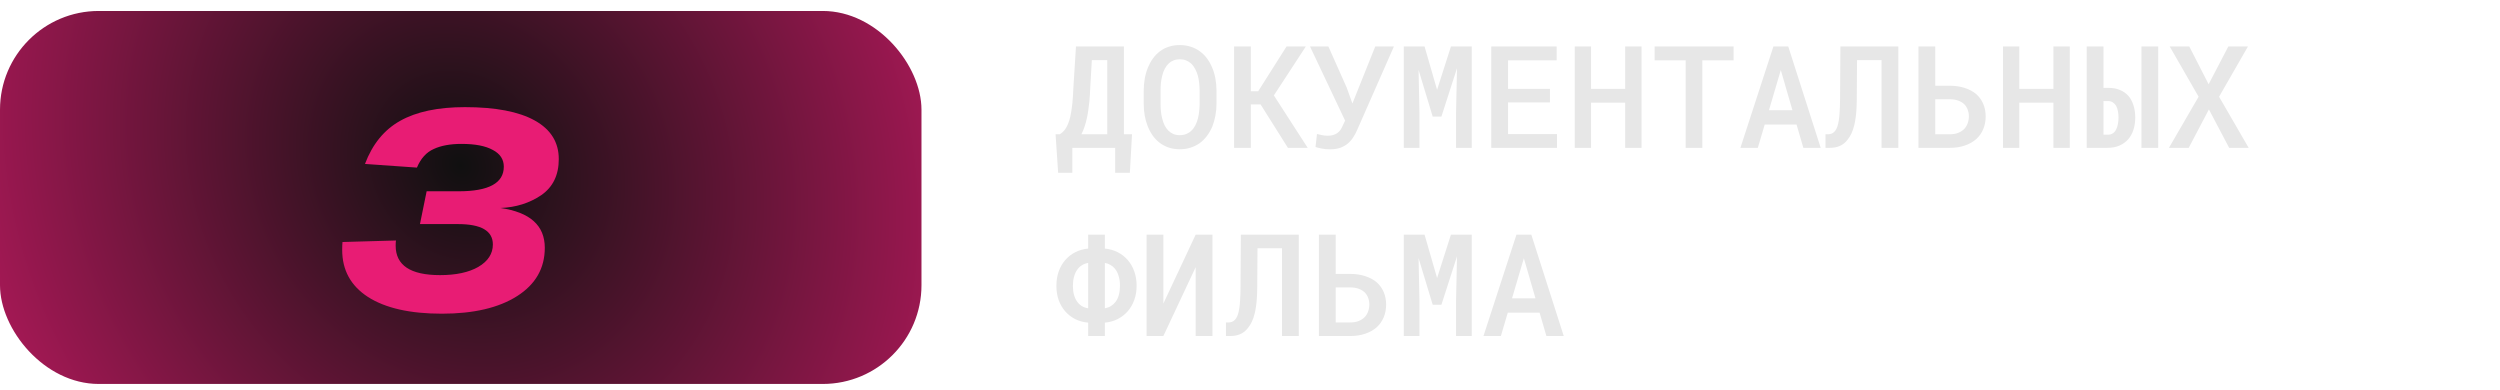
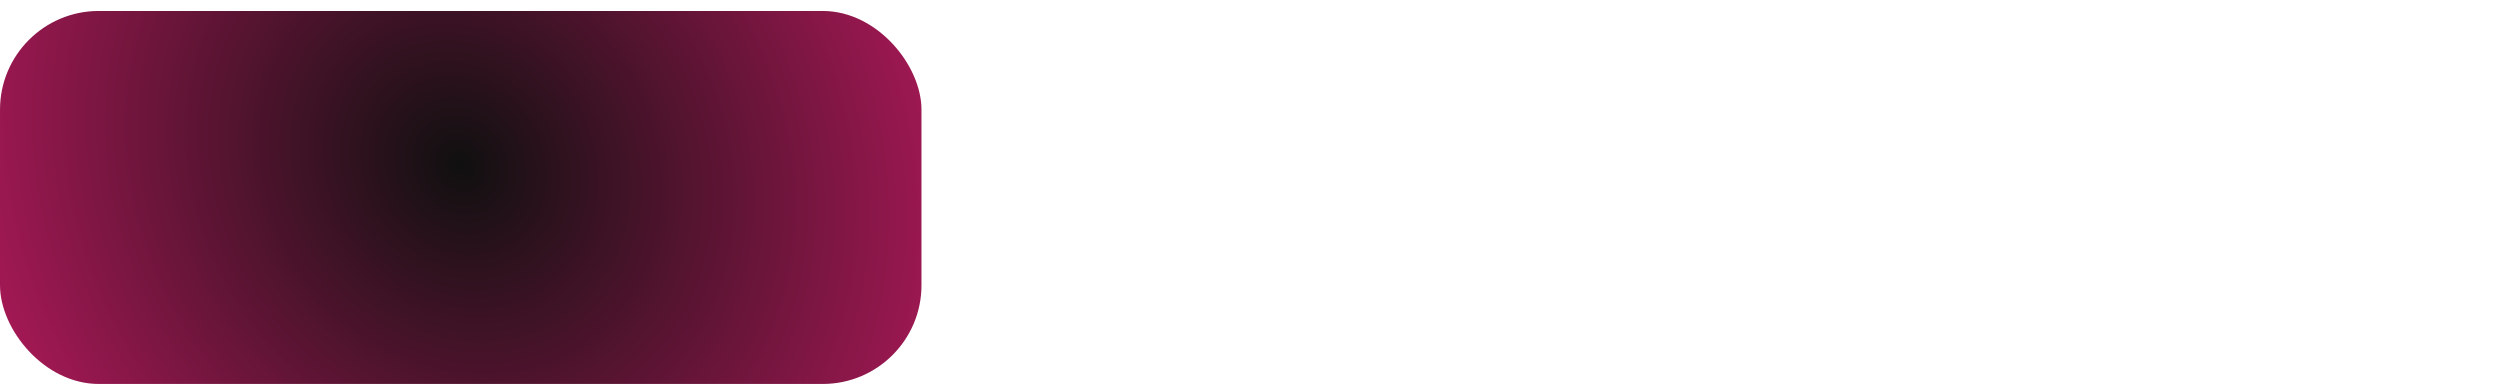
<svg xmlns="http://www.w3.org/2000/svg" width="186" height="29" viewBox="0 0 186 29" fill="none">
-   <path d="M84.062 12.855H82.969V11H79.782V12.855H78.726L78.534 9.99H78.84C78.999 9.9 79.137 9.772 79.254 9.606C79.375 9.437 79.477 9.214 79.56 8.938C79.612 8.772 79.655 8.582 79.689 8.368C79.727 8.154 79.76 7.914 79.788 7.648C79.805 7.482 79.819 7.306 79.829 7.12C79.843 6.93 79.853 6.729 79.86 6.519L80.052 3.457H83.621V9.99H84.222L84.062 12.855ZM81.114 6.519C81.107 6.698 81.098 6.873 81.088 7.042C81.078 7.208 81.066 7.367 81.052 7.519C81.031 7.743 81.005 7.957 80.974 8.161C80.947 8.365 80.914 8.555 80.876 8.731C80.824 8.986 80.762 9.22 80.689 9.43C80.62 9.637 80.542 9.824 80.456 9.99H82.378V4.472H81.233L81.114 6.519ZM90.507 7.731C90.507 8.035 90.479 8.328 90.424 8.612C90.372 8.895 90.296 9.163 90.196 9.415C90.089 9.667 89.956 9.9 89.797 10.114C89.638 10.325 89.455 10.506 89.248 10.658C89.047 10.796 88.825 10.905 88.579 10.985C88.338 11.064 88.072 11.104 87.782 11.104C87.481 11.104 87.205 11.062 86.953 10.979C86.704 10.893 86.481 10.775 86.284 10.627C86.084 10.475 85.908 10.292 85.756 10.078C85.607 9.864 85.483 9.629 85.383 9.373C85.286 9.128 85.214 8.867 85.165 8.591C85.117 8.311 85.093 8.025 85.093 7.731V6.736C85.093 6.429 85.119 6.132 85.171 5.845C85.222 5.558 85.3 5.287 85.404 5.032C85.504 4.787 85.626 4.562 85.772 4.358C85.92 4.151 86.094 3.971 86.295 3.819C86.488 3.671 86.707 3.557 86.953 3.478C87.201 3.395 87.474 3.353 87.771 3.353C88.072 3.353 88.348 3.395 88.6 3.478C88.852 3.56 89.079 3.676 89.279 3.825C89.479 3.973 89.654 4.148 89.802 4.348C89.951 4.548 90.075 4.768 90.175 5.006C90.286 5.261 90.368 5.536 90.424 5.83C90.479 6.12 90.507 6.422 90.507 6.736V7.731ZM89.253 6.726C89.249 6.536 89.237 6.349 89.217 6.166C89.199 5.983 89.168 5.809 89.123 5.643C89.072 5.453 89.002 5.28 88.916 5.125C88.833 4.966 88.731 4.831 88.611 4.721C88.504 4.624 88.381 4.548 88.243 4.493C88.105 4.438 87.947 4.41 87.771 4.41C87.602 4.41 87.45 4.438 87.315 4.493C87.181 4.545 87.063 4.617 86.963 4.711C86.842 4.825 86.74 4.961 86.657 5.12C86.575 5.275 86.511 5.45 86.466 5.643C86.424 5.809 86.393 5.985 86.372 6.172C86.355 6.355 86.347 6.539 86.347 6.726V7.731C86.347 7.914 86.355 8.095 86.372 8.275C86.39 8.455 86.419 8.627 86.46 8.793C86.505 8.98 86.566 9.154 86.642 9.316C86.721 9.475 86.816 9.61 86.927 9.72C87.034 9.824 87.156 9.907 87.295 9.969C87.436 10.028 87.599 10.057 87.782 10.057C87.958 10.057 88.117 10.028 88.258 9.969C88.403 9.91 88.528 9.831 88.631 9.731C88.752 9.617 88.852 9.482 88.932 9.327C89.015 9.168 89.08 8.993 89.129 8.803C89.17 8.638 89.199 8.465 89.217 8.285C89.237 8.102 89.249 7.917 89.253 7.731V6.726ZM93.786 7.767H93.061V11H91.817V3.457H93.061V6.788H93.61L95.719 3.457H97.154L94.776 7.099L97.293 11H95.822L93.786 7.767ZM97.874 10.938L97.983 9.969C98.072 9.993 98.193 10.021 98.345 10.052C98.497 10.083 98.641 10.098 98.775 10.098C98.938 10.098 99.079 10.08 99.2 10.042C99.324 10.004 99.431 9.95 99.521 9.881C99.611 9.812 99.685 9.732 99.744 9.643C99.806 9.549 99.858 9.451 99.899 9.347L100.076 8.974L97.464 3.457H98.832L100.195 6.519L100.62 7.7L100.868 7.078L102.319 3.457H103.707L100.982 9.648C100.899 9.841 100.801 10.028 100.687 10.207C100.576 10.383 100.442 10.539 100.283 10.674C100.124 10.808 99.936 10.915 99.718 10.995C99.504 11.071 99.248 11.109 98.951 11.109C98.71 11.109 98.495 11.088 98.309 11.047C98.126 11.009 97.981 10.972 97.874 10.938ZM105.987 3.457L106.919 6.684L107.95 3.457H109.499V11H108.328V8.441L108.401 5.073L107.241 8.674H106.593L105.541 5.198L105.609 8.441V11H104.443V3.457H105.987ZM115.317 7.617H112.198V9.974H115.841V11H110.95V3.457H115.815V4.488H112.198V6.612H115.317V7.617ZM122.13 11H120.913V7.638H118.374V11H117.162V3.457H118.374V6.612H120.913V3.457H122.13V11ZM128.979 4.488H126.653V11H125.415V4.488H123.104V3.457H128.979V4.488ZM133.662 9.264H131.295L130.782 11H129.487L131.942 3.457H133.046L135.46 11H134.17L133.662 9.264ZM131.611 8.197H133.357L132.491 5.213L131.611 8.197ZM141.237 3.457V11H139.988V4.472H138.164L138.144 7.436C138.144 7.581 138.14 7.722 138.133 7.86C138.13 7.995 138.123 8.126 138.113 8.254C138.099 8.451 138.078 8.639 138.05 8.819C138.026 8.995 137.995 9.159 137.957 9.311C137.902 9.546 137.831 9.753 137.745 9.933C137.662 10.112 137.565 10.268 137.455 10.399C137.299 10.606 137.111 10.758 136.89 10.855C136.672 10.952 136.422 11 136.139 11H135.818V9.99H136.004C136.17 9.99 136.31 9.943 136.424 9.85C136.541 9.753 136.633 9.61 136.698 9.42C136.743 9.292 136.779 9.137 136.807 8.954C136.838 8.771 136.859 8.56 136.869 8.322C136.88 8.19 136.886 8.052 136.89 7.907C136.893 7.759 136.897 7.601 136.9 7.436L136.926 3.457H141.237ZM143.982 6.379H145.055C145.473 6.379 145.847 6.434 146.179 6.545C146.514 6.652 146.797 6.804 147.029 7C147.257 7.201 147.431 7.443 147.552 7.726C147.673 8.006 147.733 8.316 147.733 8.658C147.733 9.007 147.673 9.325 147.552 9.612C147.431 9.898 147.257 10.145 147.029 10.352C146.797 10.556 146.514 10.715 146.179 10.829C145.847 10.943 145.473 11 145.055 11H142.734V3.457H143.982V6.379ZM143.982 7.384V9.99H145.055C145.3 9.99 145.511 9.955 145.687 9.886C145.866 9.814 146.017 9.717 146.138 9.596C146.255 9.472 146.341 9.328 146.397 9.166C146.455 9.004 146.485 8.831 146.485 8.648C146.485 8.475 146.455 8.313 146.397 8.161C146.341 8.006 146.255 7.869 146.138 7.752C146.017 7.638 145.866 7.548 145.687 7.482C145.511 7.417 145.3 7.384 145.055 7.384H143.982ZM153.992 11H152.774V7.638H150.236V11H149.023V3.457H150.236V6.612H152.774V3.457H153.992V11ZM156.499 6.539H156.888C157.209 6.539 157.492 6.593 157.737 6.7C157.983 6.804 158.19 6.95 158.359 7.14C158.525 7.337 158.649 7.572 158.732 7.845C158.818 8.114 158.862 8.415 158.862 8.746C158.862 9.074 158.817 9.378 158.727 9.658C158.637 9.934 158.506 10.171 158.333 10.368C158.153 10.568 157.936 10.724 157.68 10.834C157.425 10.945 157.128 11 156.789 11H155.251V3.457H156.499V6.539ZM160.571 11H159.323V3.457H160.571V11ZM156.499 7.519V10.021H156.836C156.977 10.021 157.098 9.986 157.198 9.917C157.299 9.848 157.38 9.753 157.442 9.632C157.501 9.518 157.544 9.384 157.571 9.228C157.603 9.073 157.618 8.909 157.618 8.736C157.618 8.567 157.603 8.41 157.571 8.265C157.544 8.116 157.501 7.987 157.442 7.876C157.376 7.765 157.293 7.679 157.193 7.617C157.097 7.551 156.977 7.519 156.836 7.519H156.499ZM164.322 6.27L165.788 3.457H167.249L165.099 7.197L167.301 11H165.85L164.343 8.14L162.84 11H161.369L163.576 7.197L161.426 3.457H162.882L164.322 6.27ZM82.202 18.493C82.547 18.527 82.863 18.617 83.15 18.762C83.44 18.907 83.691 19.101 83.901 19.343C84.109 19.581 84.271 19.862 84.388 20.187C84.506 20.512 84.564 20.869 84.564 21.259C84.564 21.646 84.506 22 84.388 22.322C84.271 22.643 84.109 22.922 83.901 23.161C83.691 23.399 83.44 23.593 83.15 23.741C82.863 23.886 82.547 23.974 82.202 24.005V25H80.959V24.005C80.613 23.974 80.295 23.888 80.005 23.746C79.719 23.601 79.47 23.41 79.259 23.171C79.049 22.933 78.885 22.653 78.767 22.332C78.653 22.011 78.596 21.657 78.596 21.27C78.596 20.88 78.653 20.522 78.767 20.197C78.885 19.869 79.049 19.584 79.259 19.343C79.47 19.101 79.719 18.907 80.005 18.762C80.295 18.617 80.613 18.527 80.959 18.493V17.457H82.202V18.493ZM79.824 21.27C79.824 21.512 79.85 21.731 79.902 21.928C79.957 22.125 80.035 22.294 80.135 22.436C80.231 22.574 80.349 22.686 80.487 22.772C80.629 22.855 80.786 22.91 80.959 22.938V19.56C80.786 19.591 80.63 19.65 80.492 19.736C80.358 19.819 80.242 19.93 80.145 20.068C80.042 20.213 79.962 20.387 79.907 20.591C79.852 20.791 79.824 21.018 79.824 21.27ZM83.326 21.259C83.326 20.99 83.293 20.75 83.228 20.539C83.166 20.325 83.076 20.146 82.958 20.001C82.865 19.883 82.754 19.788 82.627 19.716C82.502 19.64 82.361 19.588 82.202 19.56V22.938C82.371 22.907 82.521 22.852 82.653 22.772C82.787 22.689 82.903 22.584 83 22.456C83.107 22.311 83.188 22.139 83.243 21.938C83.299 21.734 83.326 21.508 83.326 21.259ZM88.958 17.457H90.206V25H88.958V19.876L86.554 25H85.305V17.457H86.554V22.586L88.958 17.457ZM96.63 17.457V25H95.382V18.472H93.558L93.537 21.436C93.537 21.581 93.534 21.722 93.527 21.86C93.524 21.995 93.517 22.126 93.506 22.254C93.493 22.451 93.472 22.639 93.444 22.819C93.42 22.995 93.389 23.159 93.351 23.311C93.296 23.546 93.225 23.753 93.138 23.933C93.056 24.112 92.959 24.268 92.848 24.399C92.693 24.606 92.505 24.758 92.284 24.855C92.066 24.952 91.816 25 91.532 25H91.211V23.99H91.398C91.564 23.99 91.703 23.943 91.817 23.85C91.935 23.753 92.026 23.61 92.092 23.42C92.137 23.292 92.173 23.137 92.201 22.954C92.232 22.771 92.253 22.56 92.263 22.322C92.273 22.19 92.28 22.052 92.284 21.907C92.287 21.759 92.291 21.601 92.294 21.436L92.32 17.457H96.63ZM99.376 20.379H100.449C100.866 20.379 101.241 20.434 101.573 20.545C101.908 20.652 102.191 20.804 102.422 21C102.65 21.201 102.825 21.443 102.946 21.726C103.067 22.006 103.127 22.316 103.127 22.658C103.127 23.007 103.067 23.325 102.946 23.612C102.825 23.898 102.65 24.145 102.422 24.352C102.191 24.556 101.908 24.715 101.573 24.829C101.241 24.943 100.866 25 100.449 25H98.128V17.457H99.376V20.379ZM99.376 21.384V23.99H100.449C100.694 23.99 100.904 23.955 101.081 23.886C101.26 23.814 101.41 23.717 101.531 23.596C101.649 23.472 101.735 23.328 101.79 23.166C101.849 23.004 101.878 22.831 101.878 22.648C101.878 22.475 101.849 22.313 101.79 22.161C101.735 22.006 101.649 21.869 101.531 21.752C101.41 21.638 101.26 21.548 101.081 21.482C100.904 21.417 100.694 21.384 100.449 21.384H99.376ZM105.987 17.457L106.919 20.684L107.95 17.457H109.499V25H108.328V22.441L108.401 19.073L107.241 22.674H106.593L105.541 19.198L105.609 22.441V25H104.443V17.457H105.987ZM114.545 23.264H112.178L111.665 25H110.37L112.825 17.457H113.929L116.343 25H115.053L114.545 23.264ZM112.494 22.197H114.24L113.375 19.213L112.494 22.197Z" fill="#E7E7E7" />
  <rect y="0.816" width="68.558" height="27.75" rx="7.346" fill="url(#paint0_radial_144_1760)" />
-   <path d="M31.245 16.672L31.742 14.231H34.138C36.368 14.231 37.483 13.621 37.483 12.401C37.483 11.858 37.211 11.444 36.669 11.158C36.127 10.856 35.351 10.706 34.341 10.706C33.497 10.706 32.804 10.834 32.262 11.09C31.72 11.331 31.305 11.79 31.019 12.469L27.154 12.197C27.712 10.721 28.586 9.651 29.776 8.988C30.981 8.31 32.586 7.971 34.59 7.971C36.865 7.971 38.597 8.303 39.788 8.966C40.978 9.628 41.573 10.585 41.573 11.836C41.573 13.026 41.136 13.922 40.262 14.525C39.388 15.113 38.379 15.429 37.234 15.474C39.434 15.791 40.533 16.777 40.533 18.435C40.533 19.957 39.848 21.154 38.477 22.028C37.106 22.902 35.238 23.339 32.872 23.339C30.507 23.339 28.676 22.925 27.38 22.096C26.1 21.267 25.459 20.1 25.459 18.593C25.459 18.352 25.467 18.156 25.482 18.006L29.46 17.892C29.445 17.983 29.437 18.111 29.437 18.277C29.437 19.738 30.537 20.469 32.737 20.469C33.927 20.469 34.876 20.265 35.584 19.859C36.307 19.437 36.669 18.879 36.669 18.186C36.669 17.177 35.803 16.672 34.07 16.672H31.245Z" fill="#E81C74" />
  <defs>
    <radialGradient id="paint0_radial_144_1760" cx="0" cy="0" r="1" gradientUnits="userSpaceOnUse" gradientTransform="translate(34.279 12.299) rotate(143.45) scale(113.28 125.769)">
      <stop stop-color="#101010" />
      <stop offset="0.465" stop-color="#E81C74" />
      <stop offset="1" stop-color="#101010" />
    </radialGradient>
  </defs>
</svg>